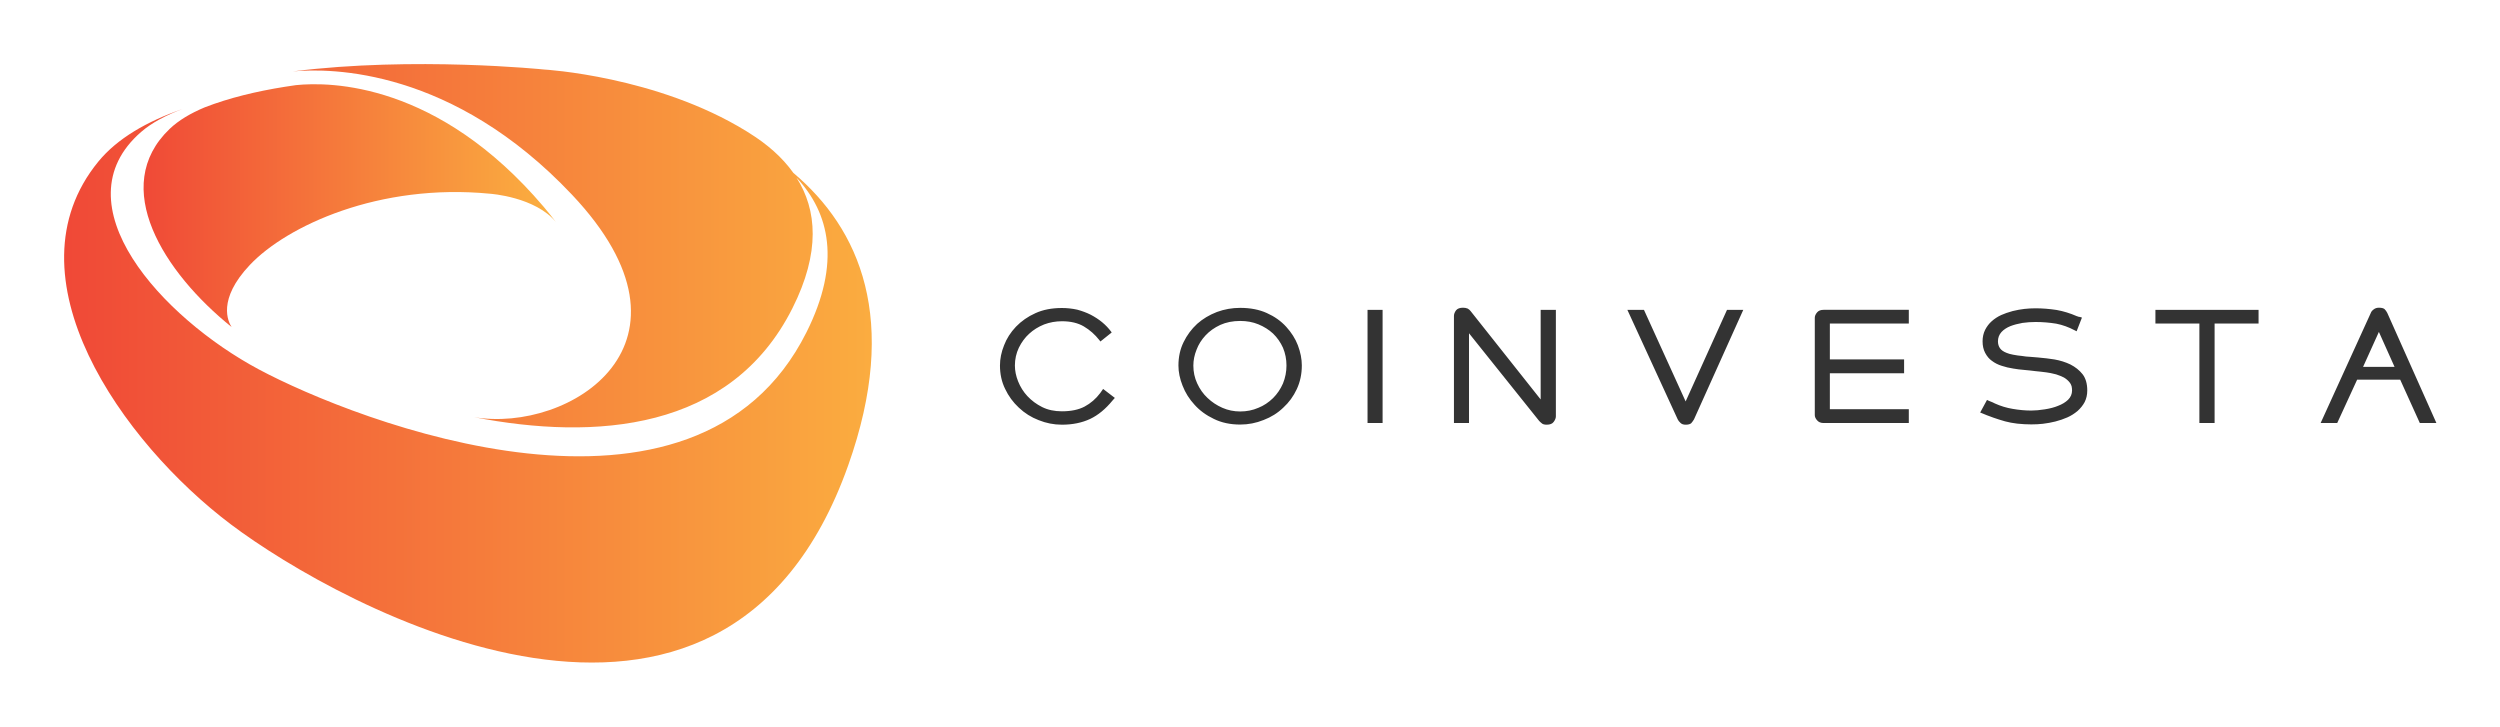
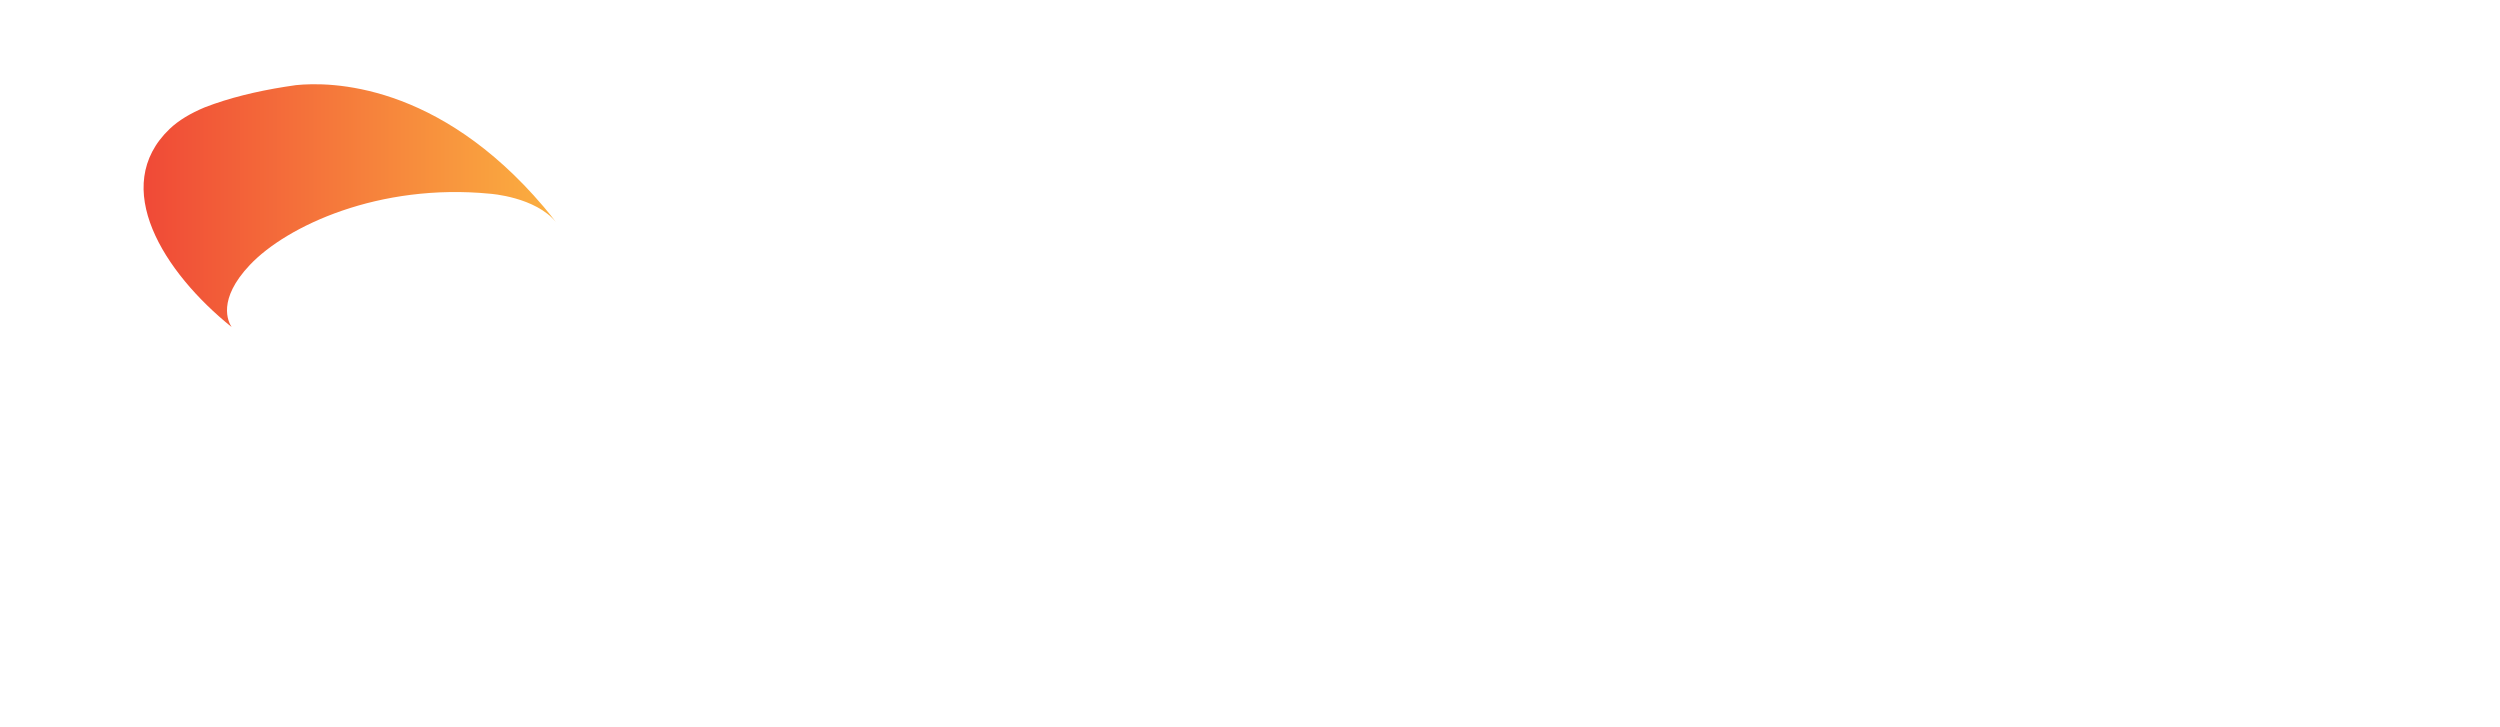
<svg xmlns="http://www.w3.org/2000/svg" version="1.1" width="3162.162" height="919.153" viewBox="0 0 3162.162 919.153">
  <g transform="scale(8.108) translate(10, 10)">
    <defs id="SvgjsDefs2508">
      <linearGradient id="SvgjsLinearGradient2513">
        <stop id="SvgjsStop2514" stop-color="#ef4136" offset="0" />
        <stop id="SvgjsStop2515" stop-color="#fbb040" offset="1" />
      </linearGradient>
    </defs>
    <g id="SvgjsG2509" featureKey="4K7G0D-0" transform="matrix(1.4,0,0,1.4,-7,-26.823)" fill="url(#SvgjsLinearGradient2513)">
-       <path d="M86.263,31.284c-1.244-1.751-2.944-3.222-4.915-4.445L81.058,26.654  c-10.005-6.177-22.569-6.891-22.569-6.891s-14.488-1.491-28.003,0.211  c4.298-0.399,17.825-0.325,31.108,13.737  c15.683,16.603-0.278,26.581-10.918,24.79  c13.518,2.618,28.592,1.56,35.481-12.137c3.129-6.222,2.744-10.959,0.452-14.557  c3.689,3.939,4.995,9.484,1.116,17.231c-12.383,24.735-50.283,9.884-61.034,4.137  S4.295,34.757,13.59,26.712c1.163-1.007,2.734-1.847,4.591-2.547  c-3.936,1.377-7.247,3.27-9.362,5.853c-10.476,12.787,2.65,31.297,14.767,40.431  c12.116,9.133,54.83,32.739,68.786-6.576  C98.152,47.584,93.628,37.508,86.263,31.284z" />
      <path d="M23.667,48.459c-0.392-0.591-1.619-3.064,2.036-6.926  c4.111-4.344,14.408-9.138,26.77-7.928c0,0,5.072,0.347,7.352,3.189  c-0.429-0.572-0.892-1.151-1.392-1.74C46.647,21.183,34.645,21.11,30.831,21.503  c-0.415,0.058-0.829,0.12-1.242,0.186c-3.145,0.502-6.196,1.234-8.902,2.282  c-1.59,0.663-2.934,1.459-3.93,2.413C10.044,32.813,16.087,42.361,23.667,48.459  z" />
    </g>
    <g id="SvgjsG2510" featureKey="wPuqcM-0" transform="matrix(1.265,0,0,1.265,142.583,30.693)" fill="#333333">
-       <path d="M16.417 8.743 l0.056 0.094 l-1.388 1.107 l-0.131 -0.169 q-0.807 -1.032 -1.914 -1.689 q-1.088 -0.638 -2.702 -0.638 q-1.144 0 -2.195 0.394 q-1.069 0.432 -1.839 1.144 q-0.769 0.694 -1.276 1.726 q-0.488 1.032 -0.488 2.195 q0 0.957 0.394 1.951 q0.413 1.032 1.144 1.82 q0.769 0.826 1.82 1.351 t2.439 0.525 q1.689 0 2.795 -0.582 q1.126 -0.6 1.932 -1.67 l0.356 -0.507 l1.445 1.107 l-0.3 0.338 q-1.276 1.557 -2.739 2.251 q-1.52 0.713 -3.49 0.713 q-1.482 0 -2.871 -0.563 q-1.37 -0.525 -2.439 -1.538 q-1.069 -0.994 -1.689 -2.308 q-0.638 -1.295 -0.638 -2.889 q0 -1.238 0.507 -2.495 q0.469 -1.238 1.463 -2.289 q1.013 -1.051 2.402 -1.67 q1.388 -0.638 3.265 -0.638 q0.957 0 1.895 0.206 q0.901 0.244 1.651 0.619 q0.788 0.413 1.407 0.919 q0.657 0.544 1.126 1.182 z M26.547 12.908 q0 1.182 0.469 2.195 q0.488 1.069 1.276 1.801 q0.807 0.769 1.839 1.22 t2.195 0.45 q1.201 0 2.233 -0.45 q0.994 -0.394 1.82 -1.201 q0.769 -0.769 1.22 -1.801 q0.432 -1.069 0.432 -2.214 q0 -1.163 -0.432 -2.195 q-0.45 -0.994 -1.22 -1.745 q-0.769 -0.713 -1.82 -1.144 q-1.013 -0.413 -2.233 -0.413 q-1.37 0 -2.458 0.488 q-1.088 0.507 -1.82 1.295 q-0.75 0.807 -1.107 1.764 q-0.394 0.976 -0.394 1.951 z M39.924 12.908 q0 1.576 -0.619 2.908 t-1.67 2.289 q-1.032 0.994 -2.42 1.52 q-1.388 0.563 -2.889 0.563 q-1.839 0 -3.246 -0.694 q-1.426 -0.675 -2.383 -1.745 q-0.976 -1.051 -1.482 -2.364 q-0.507 -1.276 -0.507 -2.477 q0 -1.595 0.638 -2.889 q0.619 -1.276 1.67 -2.251 q1.032 -0.919 2.439 -1.463 q1.37 -0.507 2.871 -0.507 q1.876 0 3.283 0.638 q1.426 0.638 2.383 1.689 q0.976 1.069 1.445 2.289 q0.488 1.295 0.488 2.495 z M48.028 6.041 l1.857 0 l0 13.959 l-1.857 0 l0 -13.959 z M69.19 19.737 l-8.649 -10.807 l0 11.069 l-1.857 0 l0 -13.208 q0 -0.338 0.263 -0.694 q0.263 -0.319 0.863 -0.319 q0.319 0 0.582 0.113 q0.244 0.15 0.375 0.338 l8.612 10.863 l0 -11.051 l1.876 0 l0 13.133 q0 0.319 -0.263 0.675 q-0.244 0.356 -0.863 0.356 q-0.375 0 -0.563 -0.131 q-0.281 -0.225 -0.375 -0.338 z M82.116 6.041 l5.141 11.295 l5.103 -11.295 l2.007 0 l-6.079 13.508 q-0.131 0.225 -0.338 0.469 q-0.206 0.188 -0.694 0.188 q-0.413 0 -0.638 -0.225 q-0.244 -0.225 -0.338 -0.432 l-6.21 -13.508 l2.045 0 z M114.198 13.865 l-9.156 0 l0 4.428 l9.737 0 l0 1.707 l-10.507 0 q-0.525 0 -0.807 -0.338 q-0.281 -0.319 -0.281 -0.638 l0 -12.008 q0 -0.319 0.281 -0.657 q0.263 -0.319 0.807 -0.319 l10.507 0 l0 1.689 l-9.737 0 l0 4.428 l9.156 0 l0 1.707 z M124.835 17.336 l0.281 0.113 q0.075 0.056 0.263 0.131 q1.069 0.488 2.214 0.675 q1.182 0.206 2.289 0.206 q0.732 0 1.67 -0.15 q0.957 -0.15 1.632 -0.432 q0.75 -0.281 1.238 -0.75 q0.488 -0.488 0.488 -1.144 q0 -0.263 -0.056 -0.525 q-0.094 -0.3 -0.244 -0.469 q-0.263 -0.338 -0.694 -0.6 q-0.394 -0.206 -0.976 -0.394 q-0.732 -0.188 -1.201 -0.244 q-0.244 -0.038 -0.685 -0.084 t-0.647 -0.066 q-0.244 -0.038 -0.704 -0.084 t-0.685 -0.066 q-0.713 -0.056 -1.351 -0.169 q-0.75 -0.113 -1.426 -0.338 q-0.675 -0.206 -1.22 -0.619 q-0.488 -0.338 -0.826 -0.976 q-0.319 -0.6 -0.319 -1.426 q0 -0.788 0.319 -1.426 q0.319 -0.619 0.807 -1.051 q0.525 -0.469 1.182 -0.769 q0.582 -0.263 1.407 -0.488 q0.769 -0.188 1.445 -0.263 q0.657 -0.075 1.37 -0.075 q1.257 0 2.608 0.206 q1.257 0.225 2.495 0.769 l0.038 0 q0.019 0.019 0.038 0.019 l-0.038 0 l0.338 0.094 l-0.131 -0.056 l0.019 0 q0.038 0 0.038 0.019 l0.15 0.038 l0.169 0.056 l-0.657 1.689 l-0.225 -0.113 q-1.126 -0.6 -2.289 -0.826 q-1.276 -0.206 -2.552 -0.206 q-0.807 0 -1.614 0.113 q-0.844 0.15 -1.482 0.394 q-0.694 0.281 -1.107 0.732 q-0.432 0.488 -0.432 1.144 q0 0.488 0.244 0.844 t0.826 0.582 q0.3 0.131 0.807 0.225 q0.582 0.113 1.051 0.15 q0.544 0.094 1.069 0.113 q0.281 0.038 0.919 0.075 q1.088 0.094 2.045 0.244 q1.069 0.188 1.97 0.619 q0.919 0.469 1.501 1.201 q0.582 0.75 0.582 2.008 q0 0.788 -0.319 1.426 q-0.319 0.6 -0.882 1.107 q-0.582 0.488 -1.257 0.788 t-1.482 0.507 q-0.75 0.188 -1.538 0.281 q-0.675 0.075 -1.426 0.075 q-0.844 0 -1.726 -0.094 q-0.807 -0.094 -1.501 -0.281 q-0.788 -0.225 -1.426 -0.45 q-0.901 -0.319 -1.501 -0.582 l-0.15 -0.056 l0.844 -1.557 l0.188 0.094 q0.15 0.056 0.225 0.094 z M150.613 20 l0 -12.27 l-5.422 0 l0 -1.689 l12.72 0 l0 1.689 l-5.422 0 l0 12.27 l-1.876 0 z M167.61 20 l-2.045 0 l6.191 -13.583 q0.075 -0.225 0.356 -0.432 q0.263 -0.206 0.638 -0.206 q0.488 0 0.694 0.169 q0.206 0.206 0.338 0.469 l6.06 13.583 l-2.045 0 l-2.42 -5.347 l-5.31 0 z M170.799 13.077 l3.884 0 l-1.933 -4.315 z" />
-     </g>
+       </g>
  </g>
</svg>